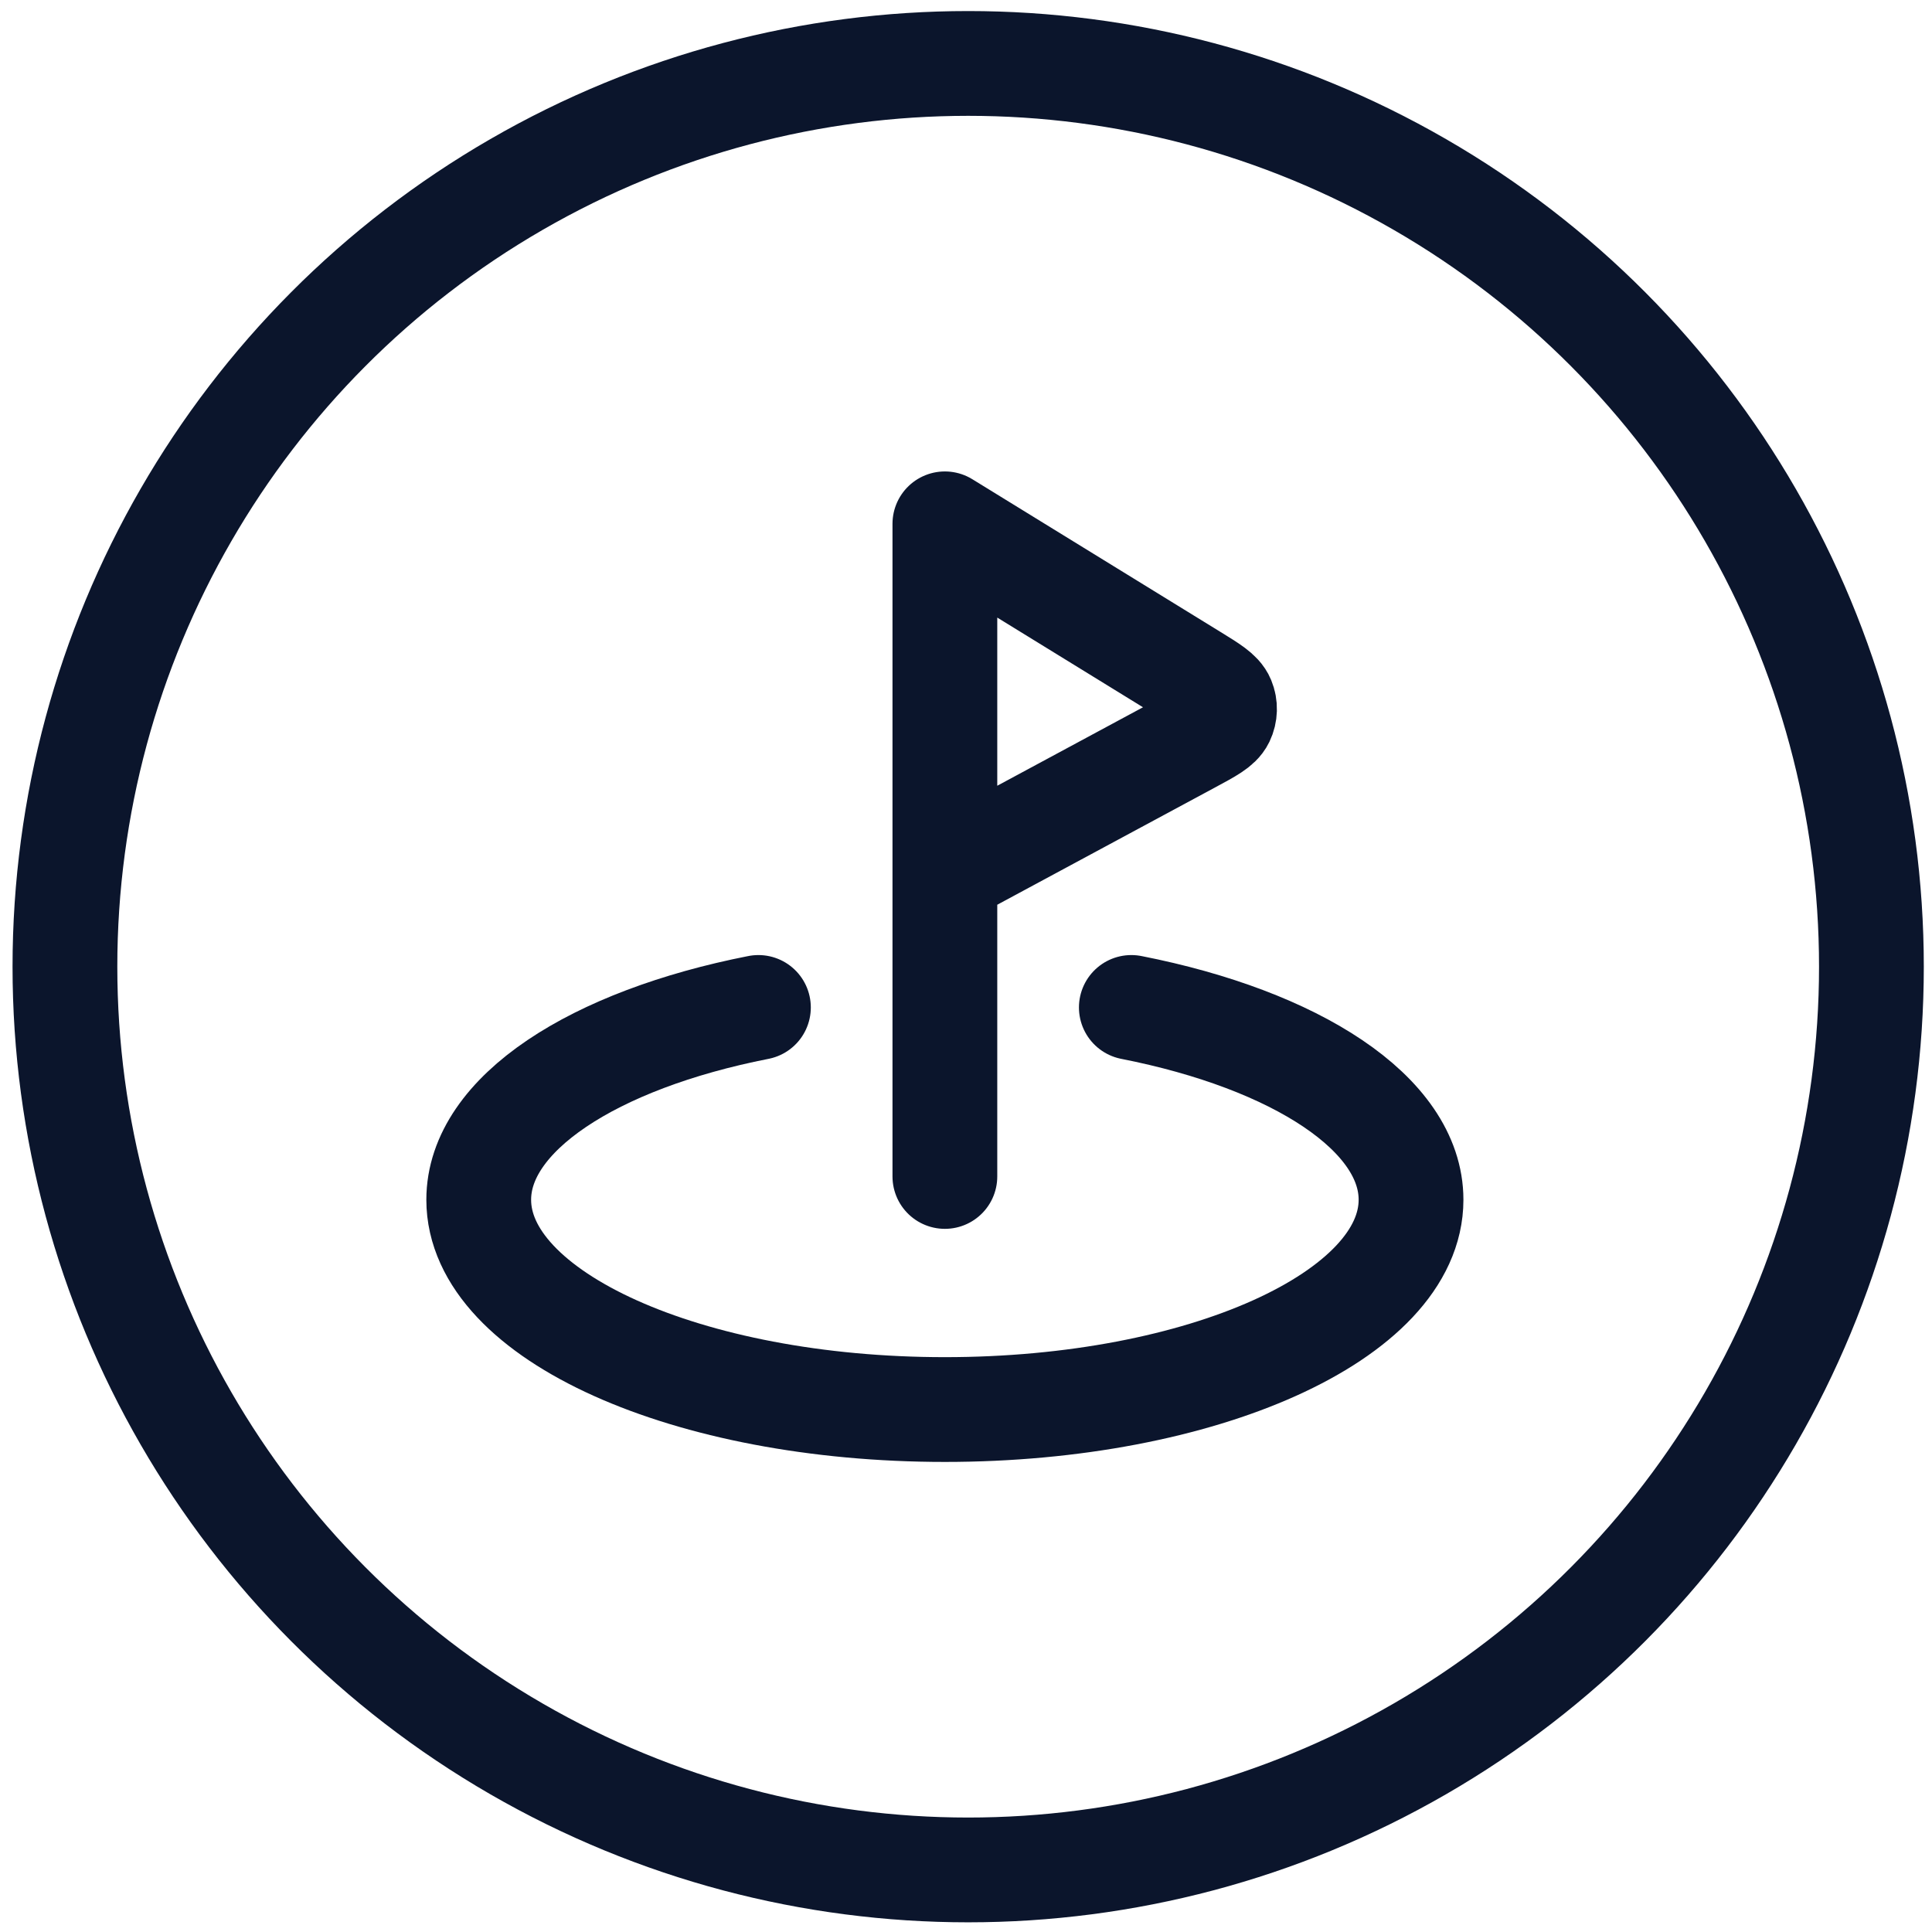
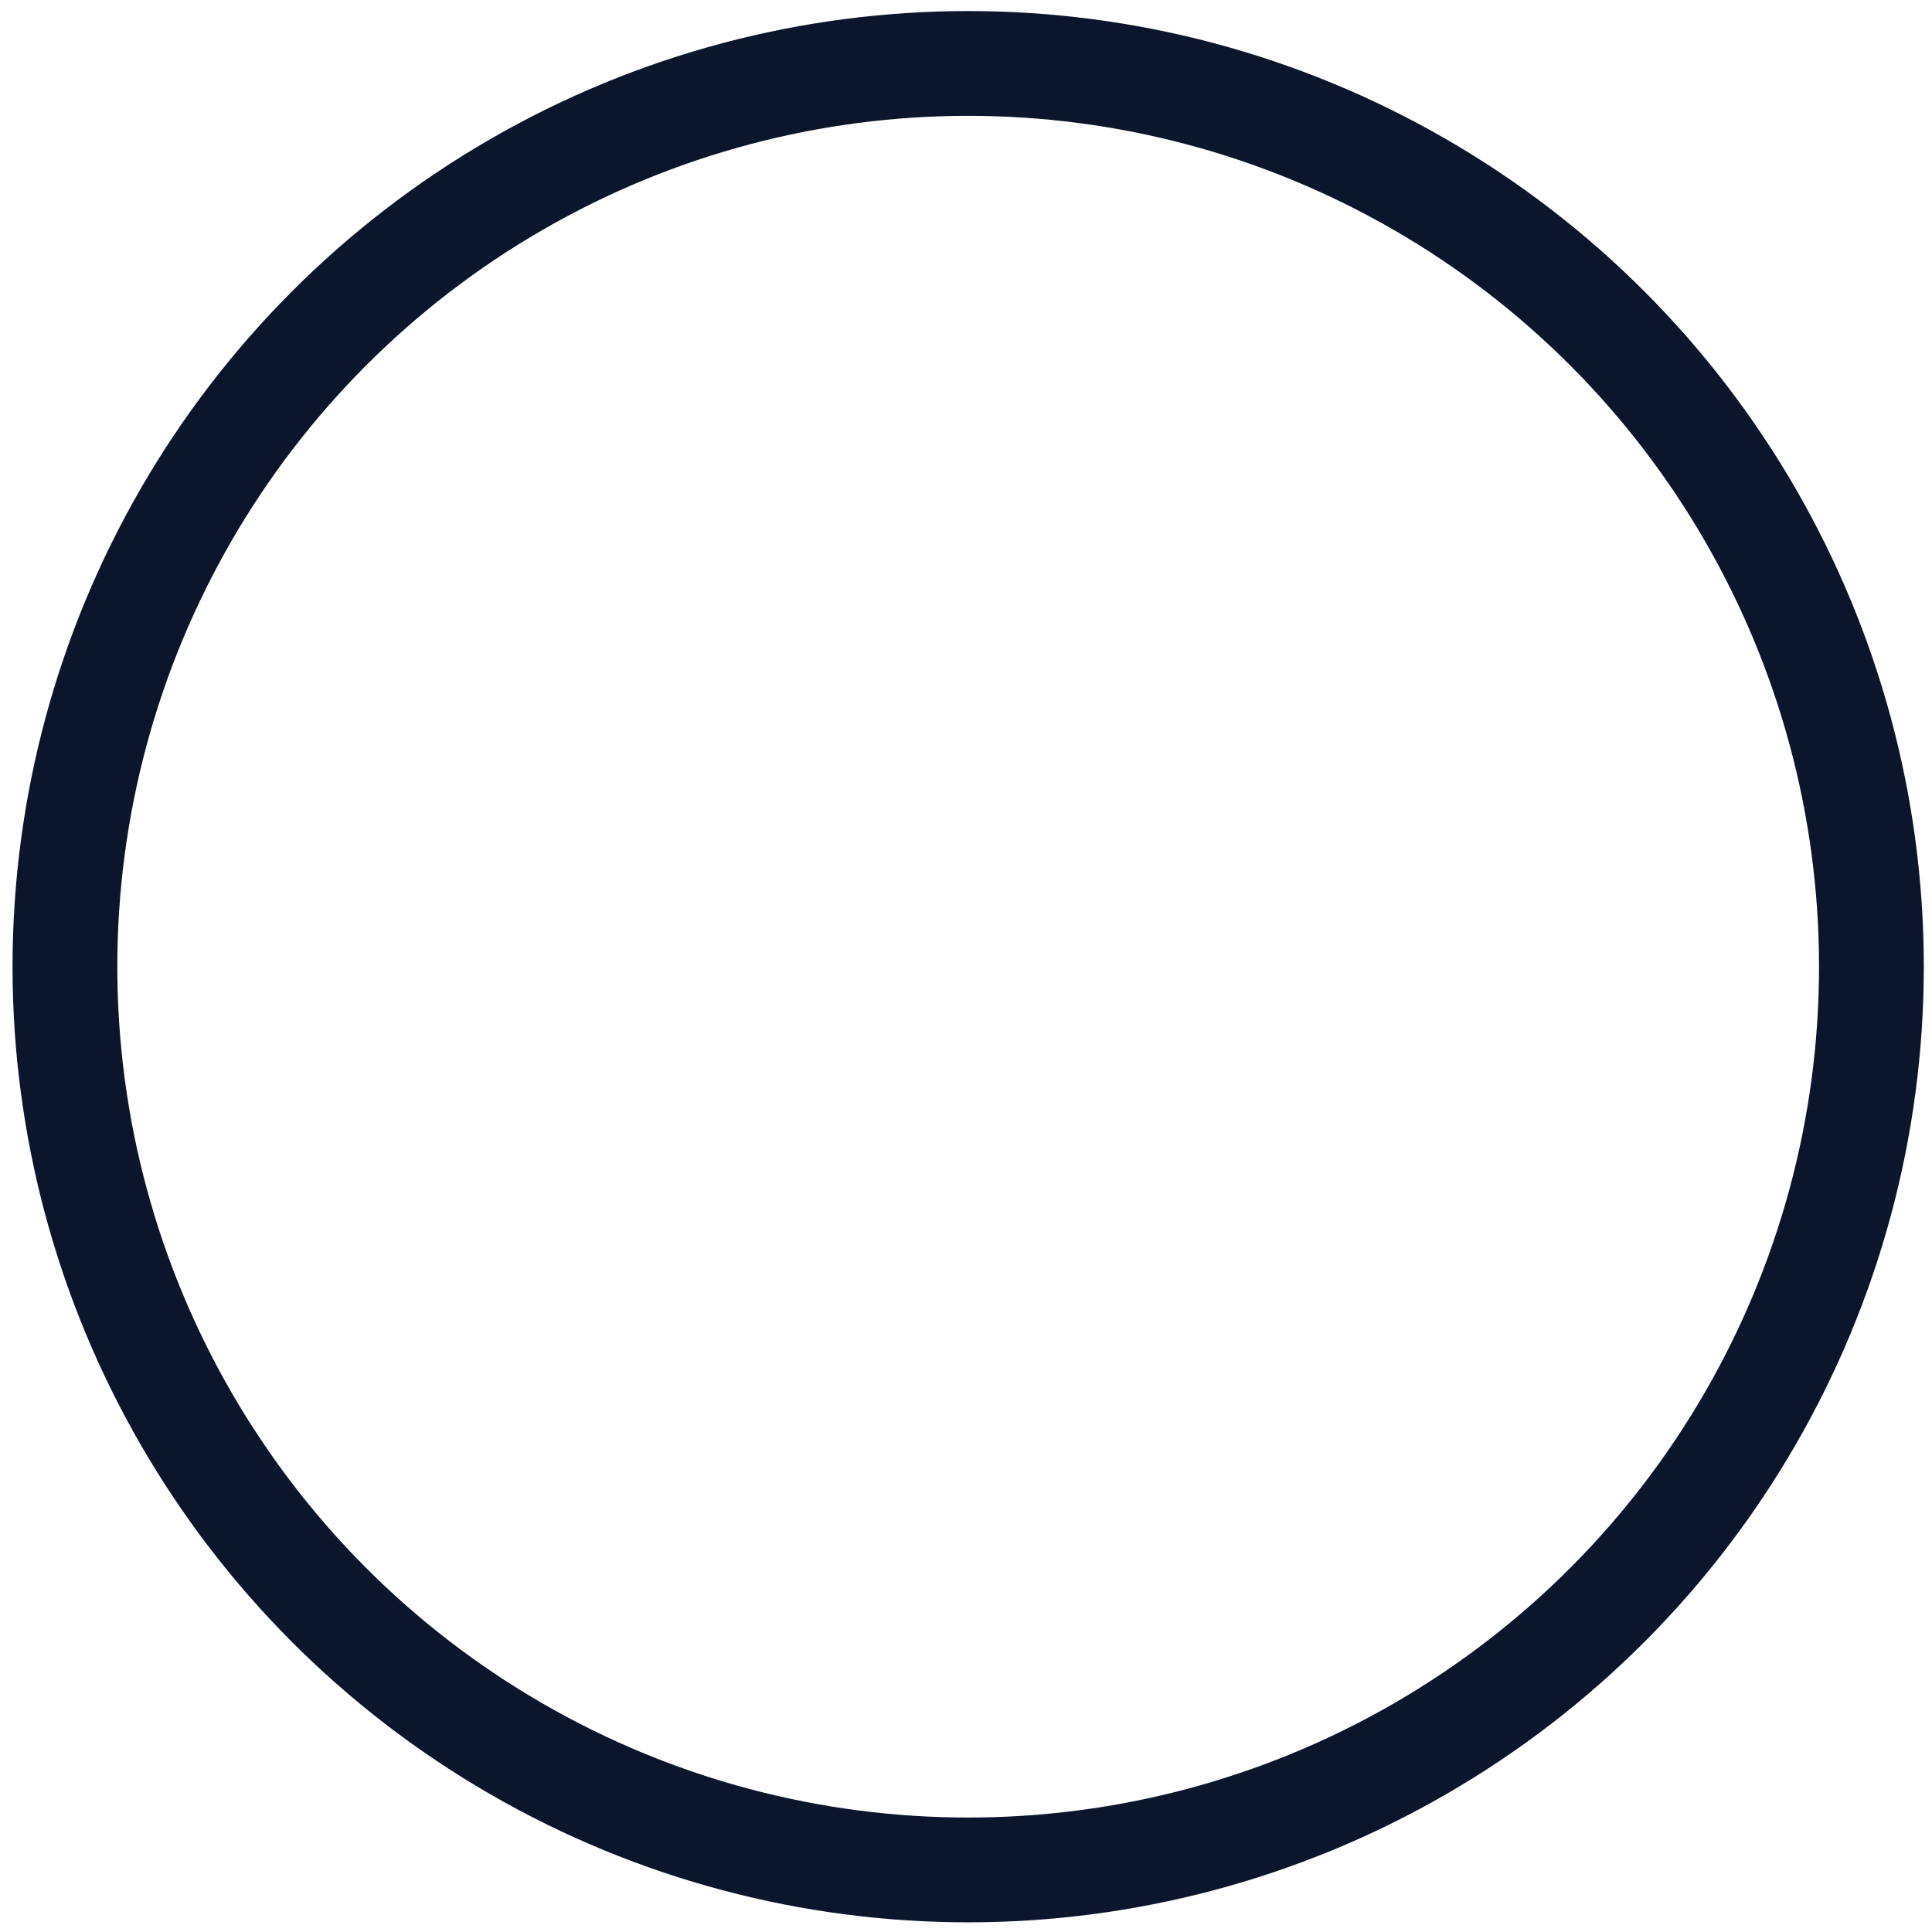
<svg xmlns="http://www.w3.org/2000/svg" width="104" height="104" viewBox="0 0 104 104" fill="none">
  <circle cx="52.117" cy="52.037" r="48.622" stroke="#0B152C" stroke-width="5.64" />
-   <path d="M60.9 54.231C69.763 55.974 75.956 59.953 75.956 64.584C75.956 70.82 64.722 75.876 50.863 75.876C37.004 75.876 25.77 70.82 25.77 64.584C25.77 59.953 31.963 55.974 40.826 54.231M50.863 63.329V28.198L64.207 36.41C65.18 37.009 65.667 37.308 65.822 37.686C65.958 38.015 65.947 38.386 65.793 38.707C65.616 39.074 65.113 39.345 64.106 39.887L50.863 47.018" stroke="#0B152C" stroke-width="5.64" stroke-linecap="round" stroke-linejoin="round" />
</svg>